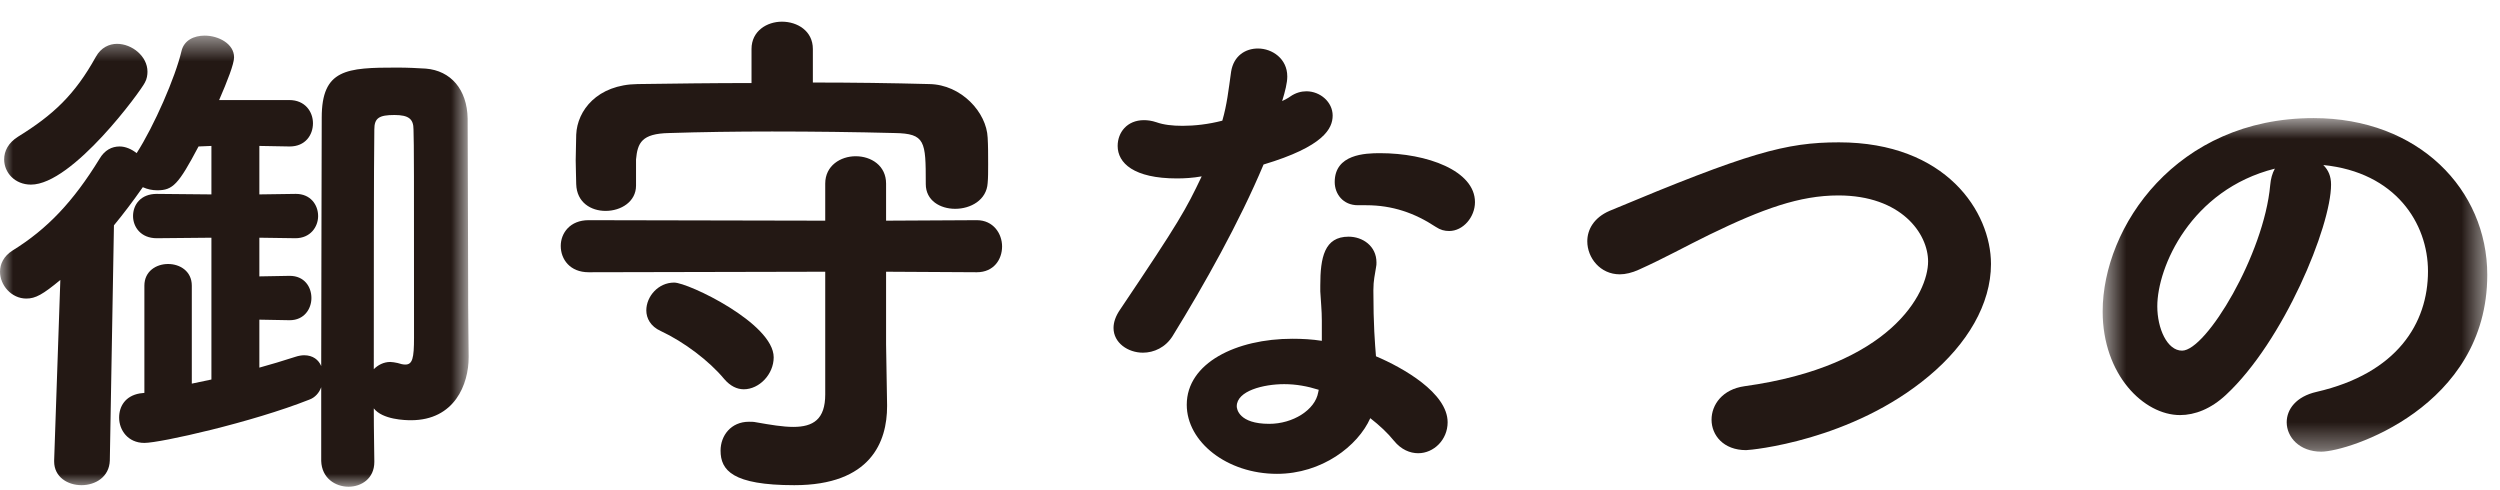
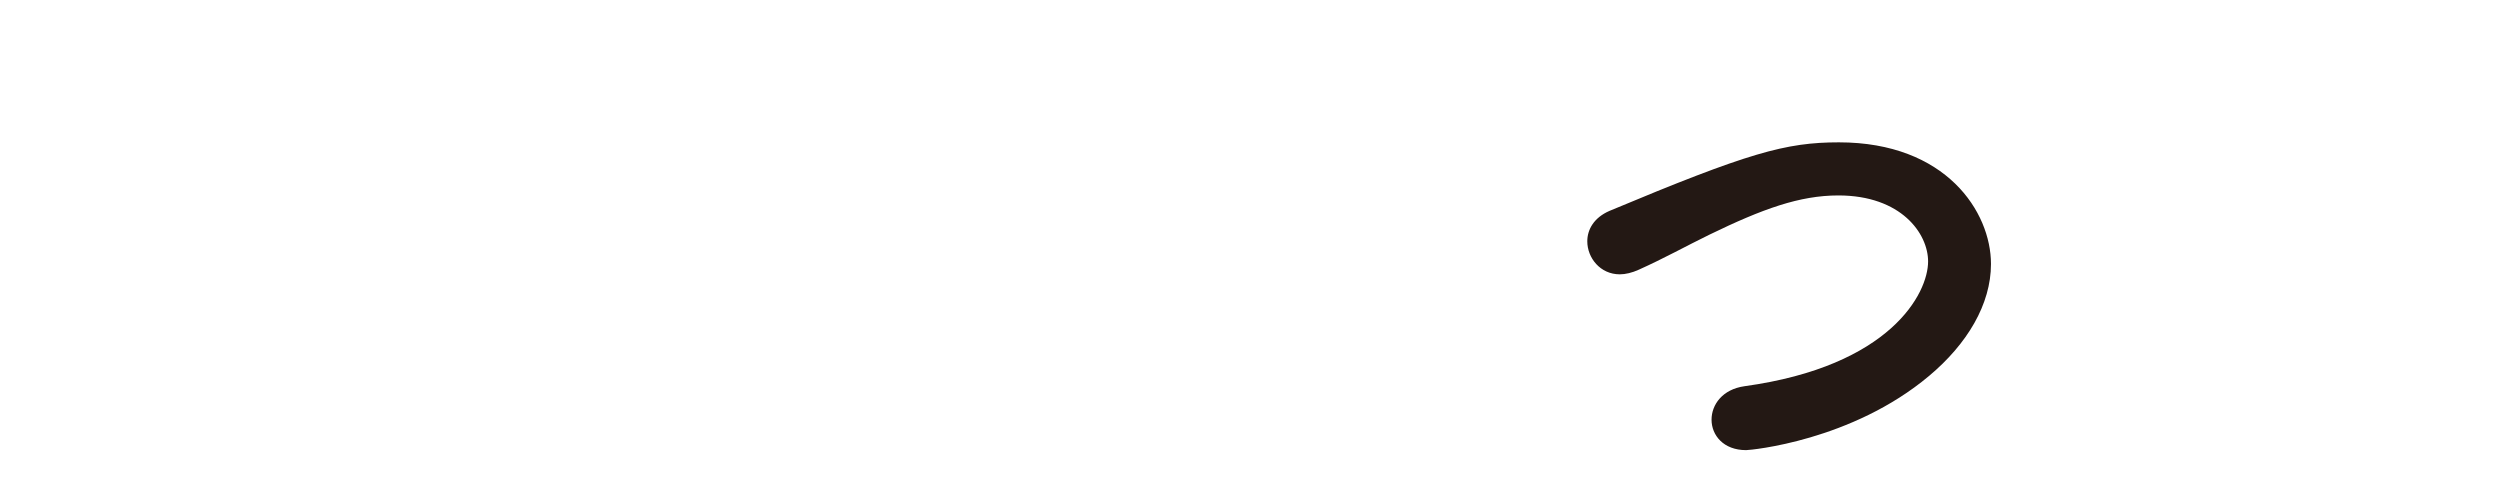
<svg xmlns="http://www.w3.org/2000/svg" xmlns:xlink="http://www.w3.org/1999/xlink" width="97px" height="19px" viewBox="0 0 97 19" version="1.1">
  <title>nav_5_2</title>
  <desc>Created with Sketch.</desc>
  <defs>
    <polygon id="path-1" points="18.184 18 0 18 0 0.497 18.184 0.497 18.184 18" />
-     <polygon id="path-3" points="15.506 0.697 15.506 13.64 0.583 13.64 0.583 0.697 15.506 0.697" />
  </defs>
  <g id="Page-1" stroke="none" stroke-width="1" fill="none" fill-rule="evenodd">
    <g id="Desktop" transform="translate(-1256, -369)">
      <g id="nav_5_2" transform="translate(1256, 369)">
        <g id="Group-17" transform="translate(0, 0.885)">
          <mask id="mask-2" fill="white">
            <use xlink:href="#path-1" />
          </mask>
          <g id="Clip-16" />
-           <path d="M15.144,13.159 C15.224,13.159 15.324,13.18 15.424,13.199 C15.544,13.239 15.644,13.26 15.724,13.26 C16.004,13.26 16.064,13.019 16.064,12.219 C16.064,5.658 16.064,4.777 16.044,4.138 C16.044,3.737 15.864,3.577 15.304,3.577 C14.704,3.577 14.524,3.697 14.524,4.138 C14.503,5.597 14.503,10.119 14.503,13.439 C14.664,13.279 14.884,13.159 15.144,13.159 L15.144,13.159 Z M1.201,6.278 C0.581,6.278 0.161,5.817 0.161,5.298 C0.161,4.977 0.321,4.657 0.701,4.418 C2.061,3.577 2.901,2.797 3.721,1.316 C3.921,0.957 4.242,0.816 4.541,0.816 C5.122,0.816 5.722,1.297 5.722,1.896 C5.722,2.016 5.702,2.177 5.622,2.317 C5.482,2.617 2.821,6.278 1.201,6.278 L1.201,6.278 Z M12.463,14.139 C12.383,14.359 12.223,14.54 12.003,14.62 C9.783,15.5 6.222,16.3 5.602,16.3 C4.961,16.3 4.622,15.8 4.622,15.319 C4.622,14.88 4.862,14.479 5.421,14.38 L5.602,14.359 L5.602,10.198 C5.602,9.638 6.062,9.358 6.522,9.358 C6.982,9.358 7.442,9.638 7.442,10.198 L7.442,14 L8.203,13.84 L8.203,8.338 L6.081,8.358 C5.461,8.358 5.162,7.918 5.162,7.498 C5.162,7.057 5.461,6.638 6.081,6.638 L8.203,6.658 L8.203,4.777 L7.703,4.798 C6.922,6.278 6.702,6.498 6.102,6.498 C5.902,6.498 5.722,6.458 5.541,6.378 C5.162,6.918 4.801,7.398 4.421,7.858 L4.261,16.98 C4.242,17.62 3.702,17.94 3.162,17.94 C2.622,17.94 2.101,17.62 2.101,17.02 L2.101,16.98 L2.341,9.978 C1.661,10.539 1.381,10.699 1.021,10.699 C0.441,10.699 -0,10.179 -0,9.658 C-0,9.358 0.141,9.058 0.481,8.839 C1.841,7.998 2.841,6.938 3.862,5.277 C4.061,4.937 4.341,4.798 4.642,4.798 C4.862,4.798 5.102,4.897 5.302,5.057 C5.982,3.997 6.802,2.117 7.042,1.096 C7.142,0.677 7.522,0.497 7.942,0.497 C8.483,0.497 9.082,0.816 9.082,1.337 C9.082,1.596 8.823,2.257 8.502,2.997 L11.223,2.997 C11.843,2.997 12.143,3.457 12.143,3.897 C12.143,4.357 11.843,4.798 11.243,4.798 L11.223,4.798 L10.063,4.777 L10.063,6.658 L11.463,6.638 L11.483,6.638 C12.043,6.638 12.343,7.057 12.343,7.498 C12.343,7.918 12.043,8.358 11.463,8.358 L10.063,8.338 L10.063,9.839 L11.223,9.818 L11.243,9.818 C11.803,9.818 12.083,10.238 12.083,10.679 C12.083,11.098 11.803,11.539 11.243,11.539 L11.223,11.539 L10.063,11.518 L10.063,13.379 C10.502,13.26 10.963,13.119 11.463,12.959 C11.583,12.919 11.704,12.899 11.803,12.899 C12.143,12.899 12.364,13.079 12.463,13.319 C12.463,9.898 12.483,5.298 12.483,3.678 C12.483,1.797 13.444,1.737 15.404,1.737 C15.804,1.737 16.205,1.757 16.524,1.777 C17.485,1.857 18.124,2.577 18.145,3.718 C18.145,4.077 18.165,9.938 18.165,10.419 L18.165,10.898 C18.165,11.579 18.184,12.459 18.184,12.919 L18.184,12.979 C18.184,14.019 17.644,15.42 15.944,15.42 C15.724,15.42 14.844,15.399 14.503,14.96 C14.503,15.9 14.524,16.639 14.524,17 L14.524,17.04 C14.524,17.68 14.024,18 13.524,18 C13.003,18 12.483,17.66 12.463,17 L12.463,14.139 Z" id="Fill-15" fill="#231814" mask="url(#mask-2)" />
        </g>
-         <path d="M28.098,14.704 C27.518,14.004 26.538,13.264 25.638,12.844 C25.238,12.664 25.077,12.344 25.077,12.044 C25.077,11.504 25.537,10.964 26.158,10.964 C26.699,10.964 30.019,12.544 30.019,13.864 C30.019,14.524 29.458,15.104 28.859,15.104 C28.599,15.104 28.338,14.984 28.098,14.704 L28.098,14.704 Z M31.539,3.202 C33.06,3.202 34.579,3.222 36.06,3.262 C37.3,3.282 38.281,4.362 38.321,5.342 C38.34,5.642 38.34,6.022 38.34,6.383 C38.34,6.662 38.34,6.902 38.321,7.102 C38.281,7.763 37.661,8.102 37.06,8.102 C36.48,8.102 35.92,7.783 35.92,7.142 L35.92,7.102 C35.92,5.482 35.9,5.183 34.72,5.162 C33.179,5.122 31.559,5.102 29.958,5.102 C28.559,5.102 27.199,5.122 25.958,5.162 C24.898,5.183 24.738,5.542 24.678,6.183 L24.678,7.203 C24.678,7.823 24.098,8.183 23.497,8.183 C22.937,8.183 22.377,7.863 22.357,7.142 C22.357,6.883 22.337,6.562 22.337,6.223 C22.337,5.883 22.357,5.542 22.357,5.223 C22.397,4.282 23.177,3.282 24.738,3.262 C26.178,3.242 27.659,3.222 29.159,3.222 L29.159,1.901 C29.159,1.201 29.759,0.841 30.339,0.841 C30.939,0.841 31.539,1.201 31.539,1.901 L31.539,3.202 Z M34.38,10.543 L34.38,13.364 L34.419,15.704 L34.419,15.765 C34.419,17.125 33.799,18.825 30.819,18.825 C28.418,18.825 27.958,18.245 27.958,17.484 C27.958,16.904 28.359,16.364 29.059,16.364 C29.159,16.364 29.239,16.364 29.338,16.385 C29.899,16.484 30.379,16.564 30.779,16.564 C31.559,16.564 32.019,16.265 32.019,15.305 L32.019,10.543 L22.837,10.563 C22.118,10.563 21.757,10.063 21.757,9.543 C21.757,9.043 22.118,8.543 22.837,8.543 L32.019,8.562 L32.019,7.123 C32.019,6.423 32.619,6.062 33.2,6.062 C33.799,6.062 34.38,6.423 34.38,7.123 L34.38,8.562 L37.901,8.543 C38.54,8.543 38.881,9.063 38.881,9.563 C38.881,10.063 38.561,10.563 37.901,10.563 L34.38,10.543 Z" id="Fill-18" fill="#231814" />
-         <path d="M55.708,8.803 C54.888,8.263 54.027,7.963 53.008,7.963 L52.687,7.963 C52.107,7.963 51.787,7.523 51.787,7.063 C51.787,5.983 52.968,5.943 53.548,5.943 C55.368,5.943 57.229,6.622 57.229,7.843 C57.229,8.423 56.769,8.963 56.228,8.963 C56.048,8.963 55.888,8.923 55.708,8.803 L55.708,8.803 Z M51.167,15.124 C50.727,14.985 50.287,14.905 49.826,14.905 C49.026,14.905 47.986,15.164 47.986,15.765 C47.986,15.865 48.066,16.445 49.246,16.445 C50.167,16.445 51.027,15.905 51.146,15.225 L51.167,15.124 Z M51.287,12.444 C51.287,12.024 51.247,11.703 51.227,11.304 L51.227,11.083 C51.227,9.984 51.387,9.183 52.327,9.183 C52.867,9.183 53.407,9.543 53.407,10.184 C53.407,10.243 53.407,10.304 53.388,10.384 C53.348,10.663 53.287,10.864 53.287,11.264 C53.287,12.624 53.348,13.324 53.388,13.824 C54.428,14.264 56.168,15.244 56.168,16.385 C56.168,17.065 55.628,17.585 55.027,17.585 C54.708,17.585 54.367,17.446 54.088,17.105 C53.848,16.805 53.527,16.505 53.167,16.225 C52.687,17.305 51.287,18.385 49.547,18.385 C47.606,18.385 46.046,17.145 46.046,15.704 C46.046,14.084 47.966,13.144 50.146,13.144 C50.526,13.144 50.907,13.164 51.287,13.224 L51.287,12.444 Z M49.946,2.982 C49.946,3.202 49.866,3.542 49.747,3.922 C49.866,3.863 49.986,3.802 50.066,3.742 C50.267,3.602 50.486,3.542 50.687,3.542 C51.227,3.542 51.707,3.962 51.707,4.483 C51.707,4.983 51.367,5.683 49.026,6.383 C48.086,8.623 46.726,11.044 45.506,13.024 C45.226,13.485 44.766,13.684 44.346,13.684 C43.766,13.684 43.205,13.304 43.205,12.724 C43.205,12.504 43.285,12.264 43.465,12.004 C45.766,8.583 46.006,8.143 46.626,6.843 C46.286,6.903 45.966,6.923 45.666,6.923 C43.985,6.923 43.365,6.323 43.365,5.662 C43.365,5.143 43.726,4.662 44.386,4.662 C44.525,4.662 44.686,4.682 44.865,4.742 C45.145,4.842 45.485,4.882 45.886,4.882 C46.346,4.882 46.886,4.823 47.426,4.682 C47.606,4.062 47.666,3.502 47.767,2.782 C47.866,2.161 48.326,1.882 48.807,1.882 C49.366,1.882 49.946,2.282 49.946,2.962 L49.946,2.982 Z" id="Fill-20" fill="#231814" />
        <path d="M67.748,17.465 C66.868,17.465 66.408,16.885 66.408,16.284 C66.408,15.704 66.828,15.105 67.688,14.985 C73.35,14.204 74.81,11.384 74.81,10.144 C74.81,9.064 73.769,7.583 71.329,7.583 C69.829,7.583 68.389,8.103 66.328,9.104 C65.428,9.543 64.567,10.024 63.588,10.463 C63.327,10.583 63.067,10.644 62.848,10.644 C62.087,10.644 61.587,10.003 61.587,9.363 C61.587,8.903 61.847,8.444 62.447,8.183 C67.849,5.923 69.289,5.523 71.35,5.523 C75.51,5.523 77.25,8.223 77.25,10.243 C77.25,11.804 76.33,13.344 74.85,14.584 C71.85,17.105 67.929,17.465 67.748,17.465" id="Fill-22" fill="#231814" />
        <g id="Group-26" transform="translate(81, 3.885)">
          <mask id="mask-4" fill="white">
            <use xlink:href="#path-3" />
          </mask>
          <g id="Clip-25" />
-           <path d="M2.703,7.999 C2.703,8.859 3.084,9.72 3.664,9.72 C4.603,9.72 6.845,5.978 7.084,3.298 C7.104,3.058 7.164,2.838 7.265,2.658 C4.004,3.478 2.703,6.478 2.703,7.999 M9.445,3.278 C9.445,4.898 7.604,9.359 5.364,11.439 C4.784,11.979 4.164,12.22 3.584,12.22 C2.183,12.22 0.583,10.659 0.583,8.199 C0.583,4.918 3.443,0.697 8.765,0.697 C12.846,0.697 15.506,3.478 15.506,6.778 C15.506,11.92 10.105,13.64 9.064,13.64 C8.224,13.64 7.724,13.08 7.724,12.5 C7.724,12 8.085,11.5 8.885,11.319 C12.006,10.6 13.206,8.659 13.206,6.639 C13.206,4.778 11.945,2.798 9.144,2.518 C9.345,2.718 9.445,2.958 9.445,3.278" id="Fill-24" fill="#231814" mask="url(#mask-4)" />
        </g>
      </g>
    </g>
  </g>
</svg>